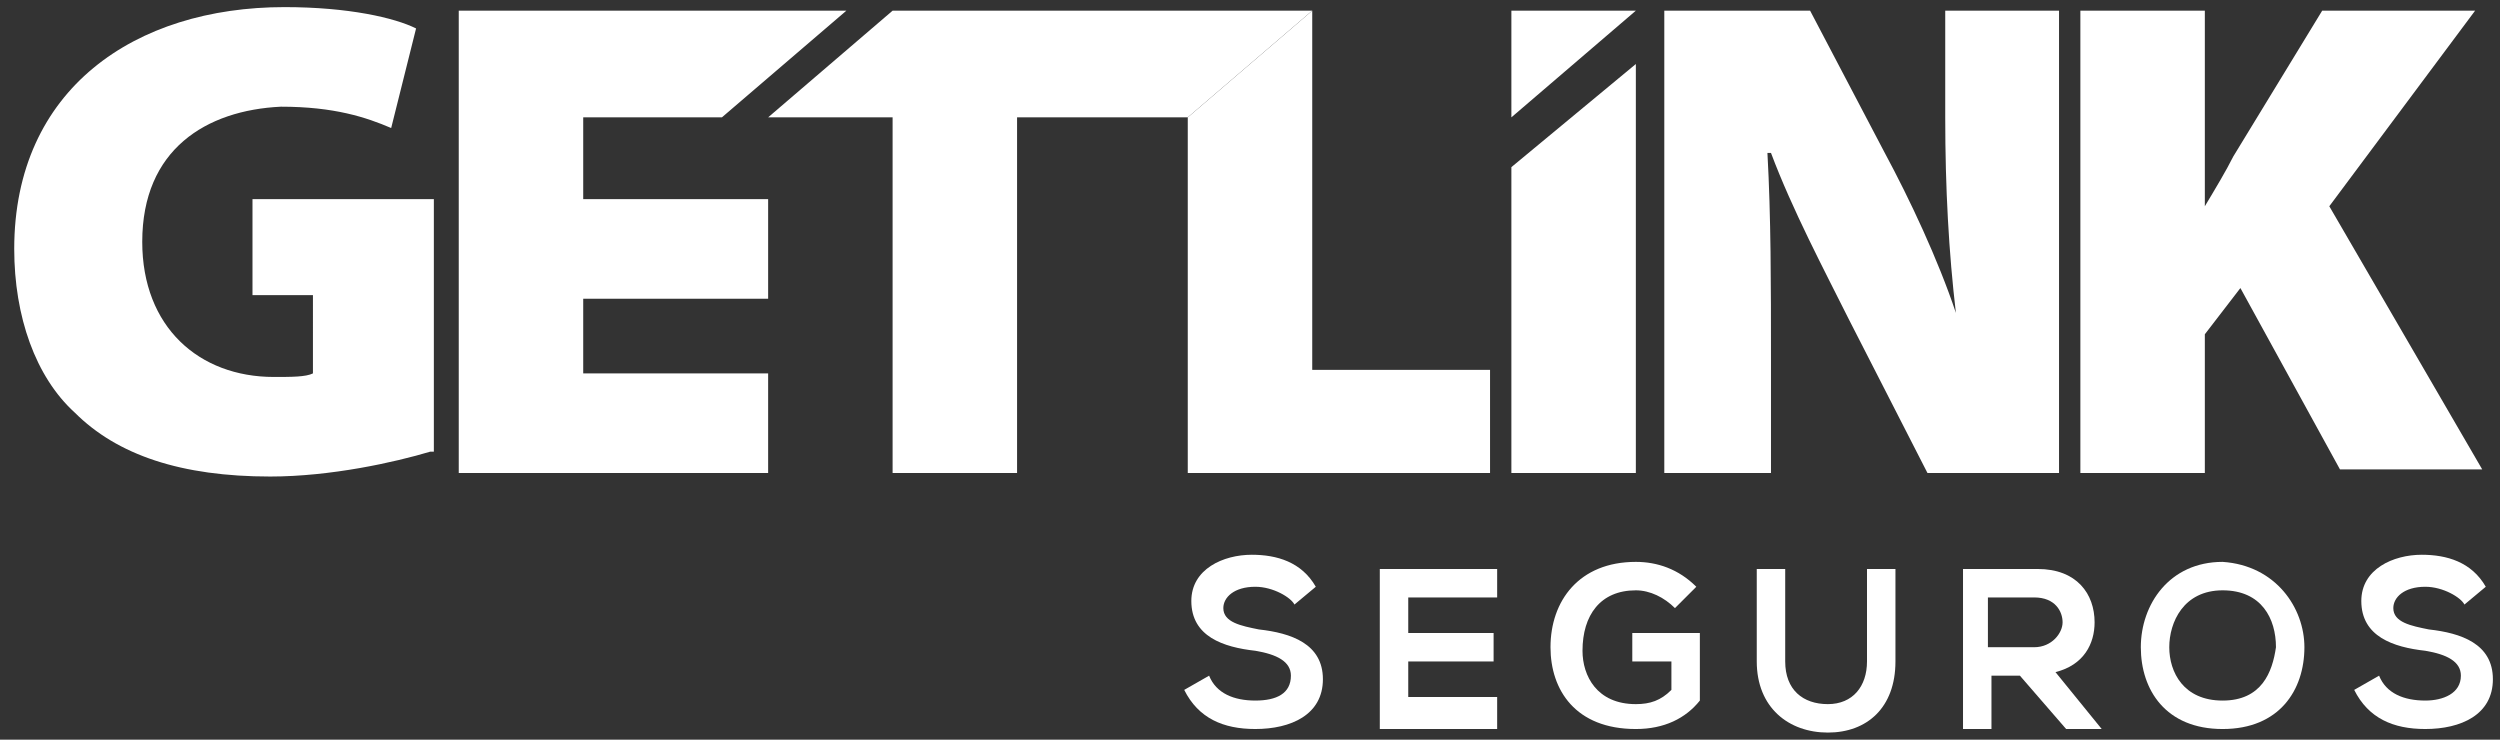
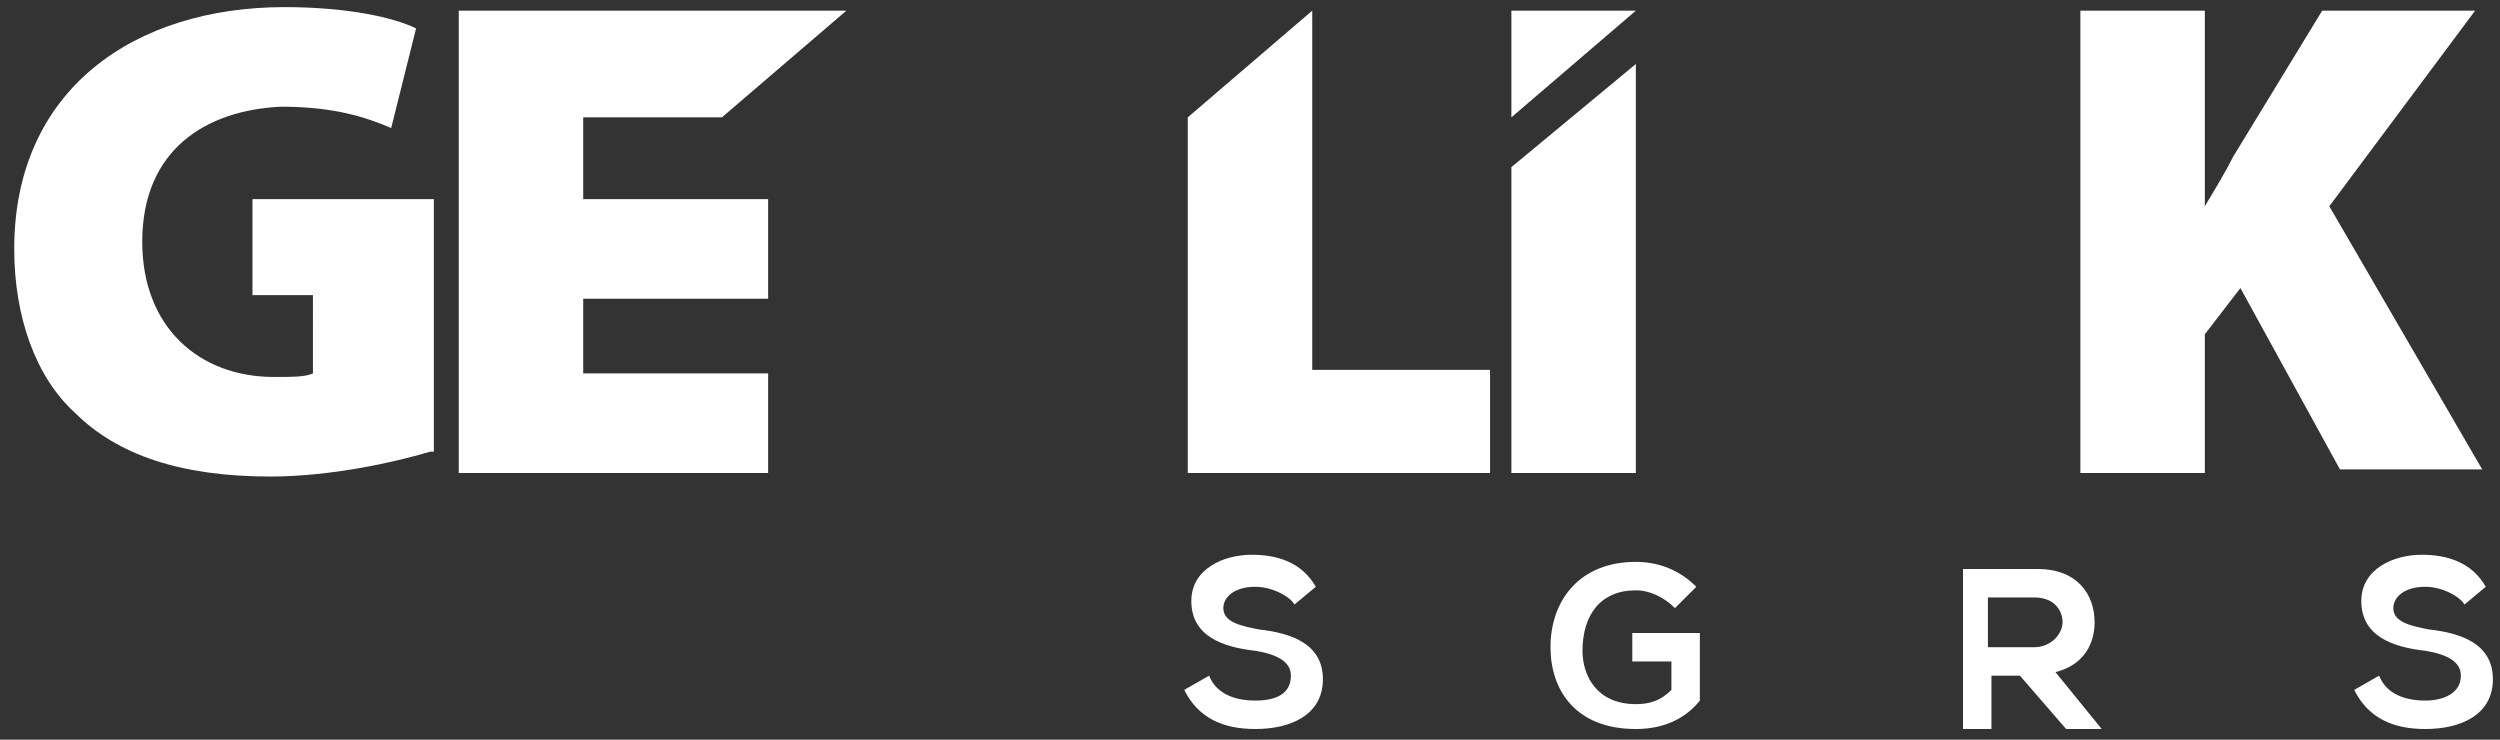
<svg xmlns="http://www.w3.org/2000/svg" version="1.1" id="Layer_1" x="0px" y="0px" viewBox="0 0 70.3 20.8" style="enable-background:new 0 0 70.3 20.8;" xml:space="preserve">
  <rect x="0" y="0" width="70.3" height="20.8" fill="#333333" stroke="none" />
  <style type="text/css">
	.st0{fill:#FFFFFF;}
</style>
  <g>
    <polygon class="st0" points="46,0.3 42.5,0.3 42.5,3.3  " />
    <path class="st0" d="M12.1,12.7c-1,0.3-2.8,0.7-4.5,0.7c-2.5,0-4.3-0.6-5.5-1.8C1,10.6,0.4,8.9,0.4,7c0-4.5,3.4-6.8,7.6-6.8   c1.8,0,3.1,0.3,3.7,0.6L11,3.6c-0.7-0.3-1.6-0.6-3.1-0.6C5.8,3.1,4,4.2,4,6.8c0,2.4,1.6,3.8,3.7,3.8c0.5,0,0.9,0,1.1-0.1V8.3H7.1   V5.6h5.1V12.7L12.1,12.7z" />
    <polygon class="st0" points="21.6,8.4 16.4,8.4 16.4,10.5 21.6,10.5 21.6,13.3 12.9,13.3 12.9,0.3 23.8,0.3 20.3,3.3 16.4,3.3    16.4,5.6 21.6,5.6  " />
-     <polygon class="st0" points="25.1,3.3 21.6,3.3 25.1,0.3 36.9,0.3 33.4,3.3 28.6,3.3 28.6,13.3 25.1,13.3  " />
    <g>
      <g>
        <polygon class="st0" points="33.4,3.3 36.9,0.3 36.9,10.4 41.9,10.4 41.9,13.3 33.4,13.3    " />
-         <path class="st0" d="M46.8,13.3v-13h4.1l2.1,4c0.7,1.3,1.5,3,2,4.5H55c-0.2-1.7-0.3-3.5-0.3-5.5V0.3h3.2v13h-3.7L52,9     c-0.7-1.4-1.6-3.1-2.2-4.7h-0.1c0.1,1.8,0.1,3.7,0.1,5.8v3.2H46.8L46.8,13.3z" />
        <path class="st0" d="M58.5,0.3H62v5.5h0c0.3-0.5,0.6-1,0.8-1.4l2.5-4.1h4.3l-4.1,5.5l4.3,7.4h-4L63,8.1l-1,1.3v3.9h-3.5L58.5,0.3     L58.5,0.3z" />
        <polygon class="st0" points="46,1.8 46,13.3 42.5,13.3 42.5,4.7    " />
      </g>
    </g>
    <g>
      <path class="st0" d="M36.4,17c-0.1-0.2-0.6-0.5-1.1-0.5c-0.6,0-0.9,0.3-0.9,0.6c0,0.4,0.5,0.5,1,0.6c0.9,0.1,1.8,0.4,1.8,1.4    c0,1-0.9,1.4-1.9,1.4c-0.9,0-1.6-0.3-2-1.1l0.7-0.4c0.2,0.5,0.7,0.7,1.3,0.7s1-0.2,1-0.7c0-0.4-0.4-0.6-1-0.7    c-0.9-0.1-1.8-0.4-1.8-1.4c0-0.9,0.9-1.3,1.7-1.3c0.7,0,1.4,0.2,1.8,0.9L36.4,17z" />
-       <path class="st0" d="M42.1,20.5h-3.3c0-1.5,0-3,0-4.5h3.3v0.8h-2.5v1H42v0.8h-2.4v1h2.5V20.5z" />
+       <path class="st0" d="M42.1,20.5h-3.3h3.3v0.8h-2.5v1H42v0.8h-2.4v1h2.5V20.5z" />
      <path class="st0" d="M47.1,17.1c-0.3-0.3-0.7-0.5-1.1-0.5c-1,0-1.5,0.7-1.5,1.7c0,0.7,0.4,1.5,1.5,1.5c0.4,0,0.7-0.1,1-0.4v-0.8    h-1.1v-0.8h1.9v1.9c-0.4,0.5-1,0.8-1.8,0.8c-1.7,0-2.4-1.1-2.4-2.3c0-1.3,0.8-2.4,2.4-2.4c0.6,0,1.2,0.2,1.7,0.7L47.1,17.1z" />
-       <path class="st0" d="M53.3,16v2.6c0,1.3-0.8,2-1.9,2c-1.1,0-2-0.7-2-2V16h0.8v2.6c0,0.8,0.5,1.2,1.2,1.2c0.7,0,1.1-0.5,1.1-1.2V16    H53.3z" />
      <path class="st0" d="M59.1,20.5h-1l-1.3-1.5H56v1.5h-0.8V16c0.7,0,1.4,0,2.1,0c1.1,0,1.6,0.7,1.6,1.5c0,0.6-0.3,1.2-1.1,1.4    L59.1,20.5L59.1,20.5L59.1,20.5z M55.9,16.8v1.4h1.3c0.5,0,0.8-0.4,0.8-0.7s-0.2-0.7-0.8-0.7L55.9,16.8L55.9,16.8z" />
-       <path class="st0" d="M64.8,18.2c0,1.2-0.7,2.3-2.3,2.3s-2.3-1.1-2.3-2.3s0.8-2.4,2.3-2.4C64,15.9,64.8,17.1,64.8,18.2z M61,18.2    c0,0.7,0.4,1.5,1.5,1.5s1.4-0.8,1.5-1.5c0-0.8-0.4-1.6-1.5-1.6S61,17.5,61,18.2z" />
      <path class="st0" d="M69.3,17c-0.1-0.2-0.6-0.5-1.1-0.5c-0.6,0-0.9,0.3-0.9,0.6c0,0.4,0.5,0.5,1,0.6c0.9,0.1,1.8,0.4,1.8,1.4    c0,1-0.9,1.4-1.9,1.4c-0.9,0-1.6-0.3-2-1.1l0.7-0.4c0.2,0.5,0.7,0.7,1.3,0.7c0.5,0,1-0.2,1-0.7c0-0.4-0.4-0.6-1-0.7    c-0.9-0.1-1.8-0.4-1.8-1.4c0-0.9,0.9-1.3,1.7-1.3c0.7,0,1.4,0.2,1.8,0.9L69.3,17z" />
    </g>
  </g>
</svg>